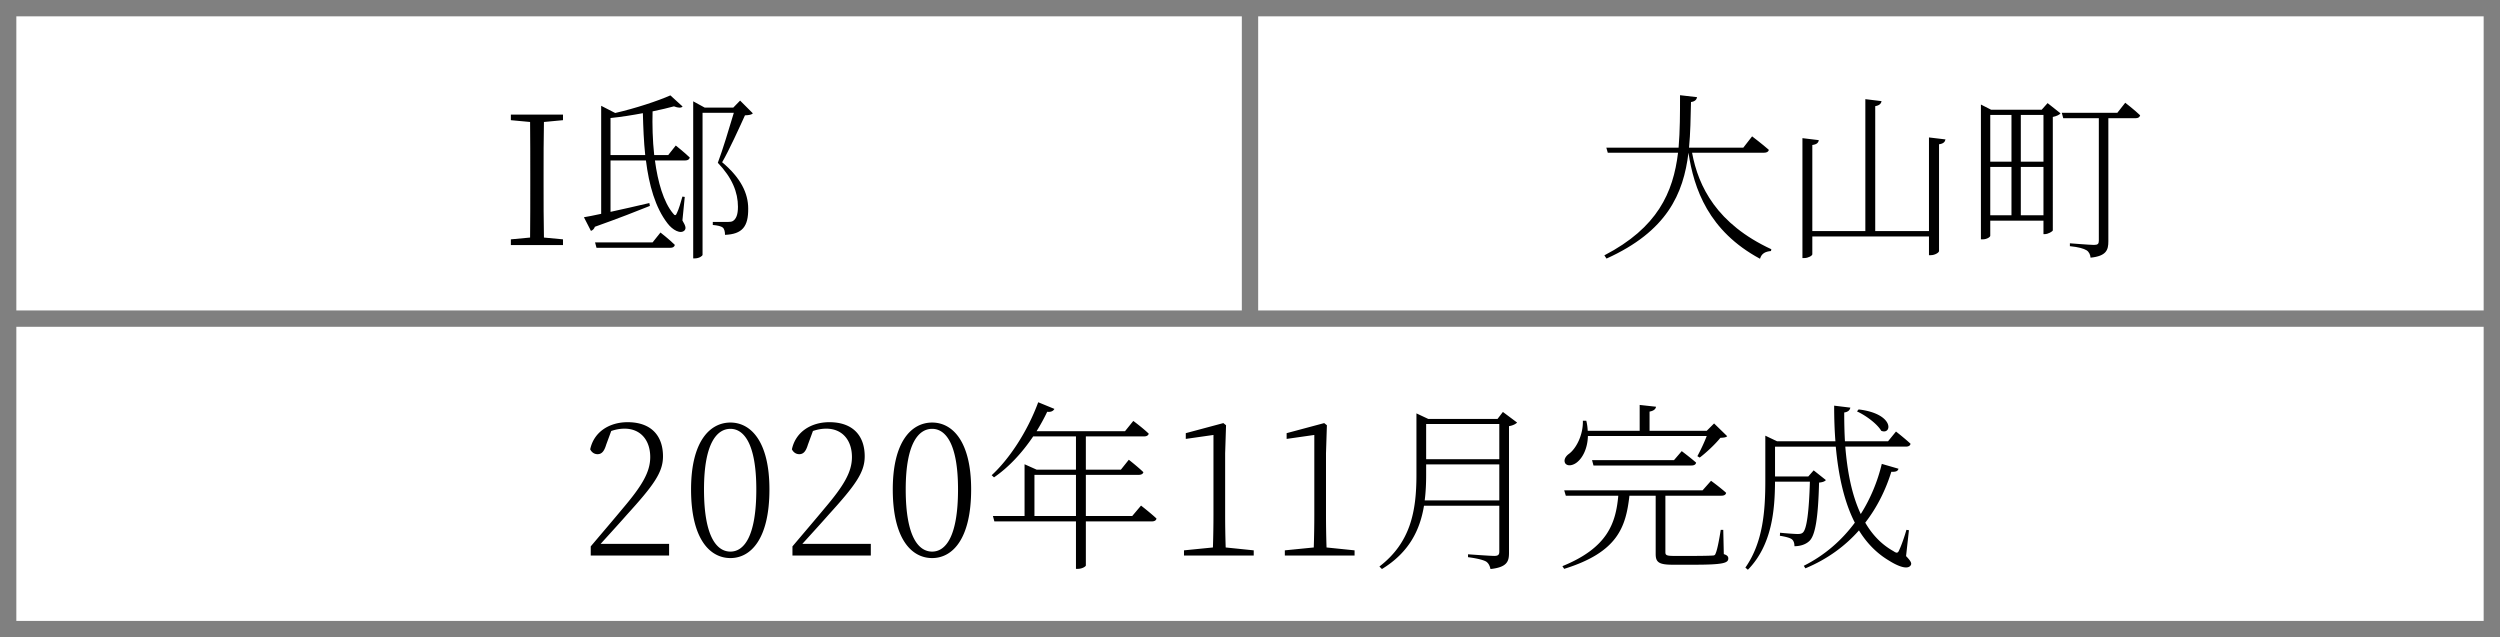
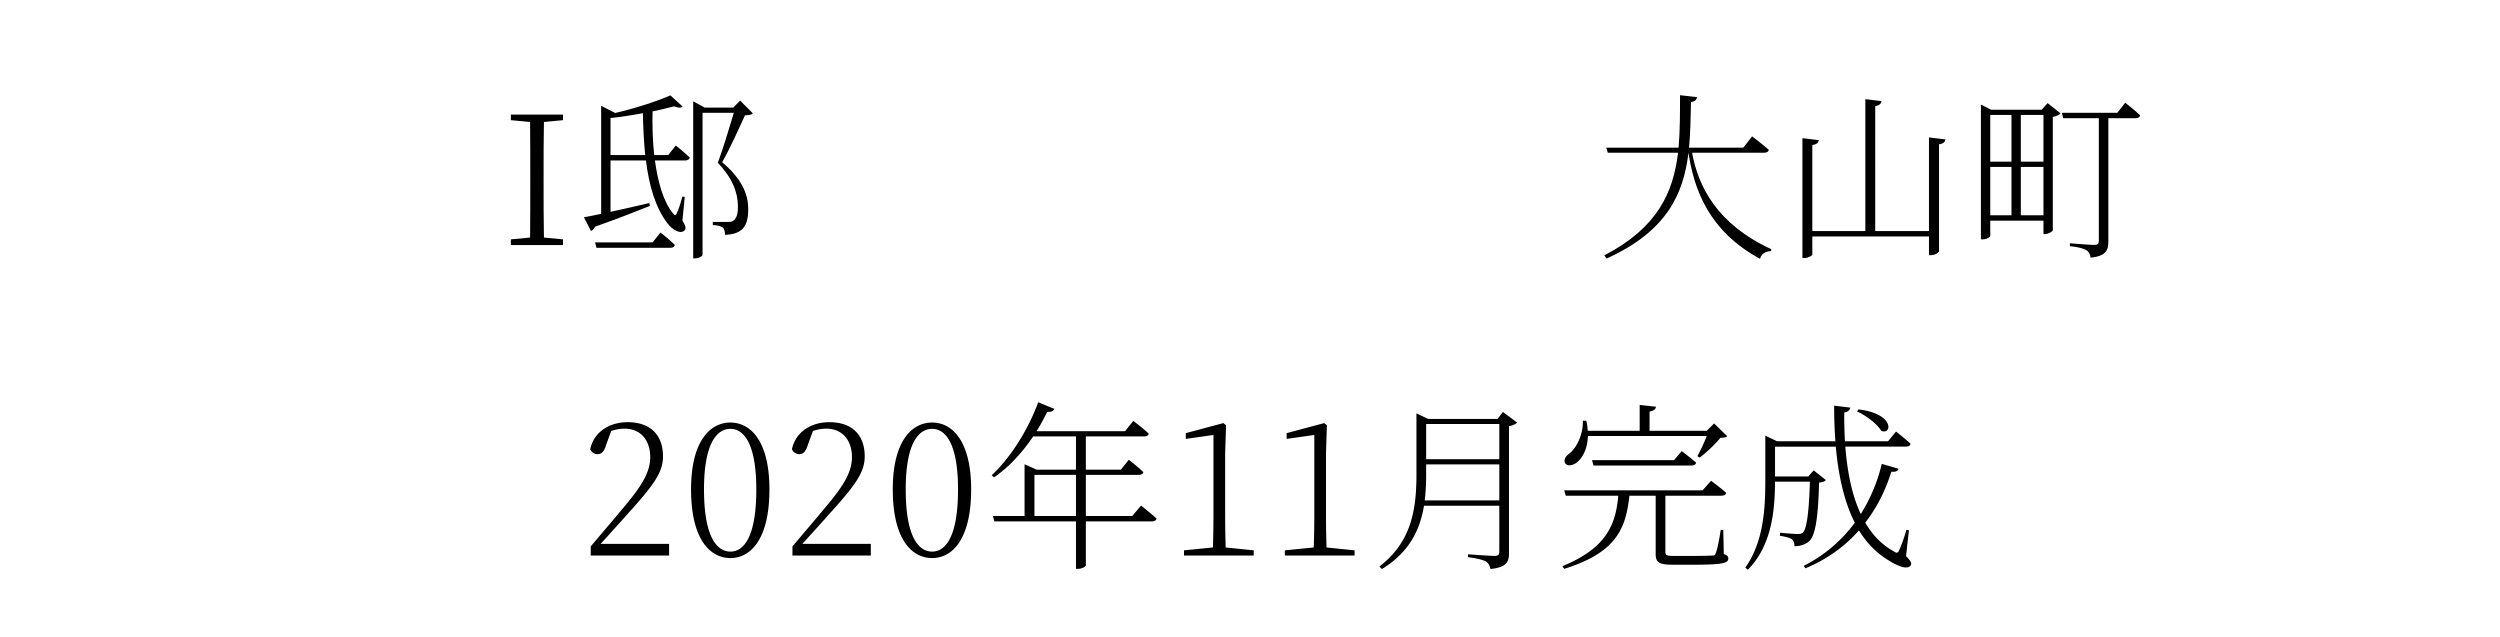
<svg xmlns="http://www.w3.org/2000/svg" width="153" height="39" viewBox="0 0 153 39" fill="none">
-   <path fill="gray" d="M0 0h153v39H0z" />
-   <path fill="gray" d="M1 1h151v18H1z" />
-   <path fill="#fff" d="M1 1h75v18H1z" />
  <path d="M34.455 7.355v-.341h-3.19v.341l1.177.11c.011 1.067.011 2.145.011 3.234v.616c0 1.078 0 2.167-.011 3.223l-1.177.11V15h3.19v-.352l-1.166-.11c-.022-1.078-.022-2.156-.022-3.223v-.616c0-1.1 0-2.178.022-3.234l1.166-.11zm5.483 7.48h-3.52l.088.33h4.521c.154 0 .242-.055.275-.176-.33-.33-.88-.759-.88-.759l-.484.605zm-2.574-5.346V7.223c.649-.066 1.342-.176 1.98-.297.022.869.055 1.727.143 2.563h-2.123zm3.531 0h-.858c-.099-.913-.121-1.859-.099-2.673.495-.099.935-.209 1.309-.308.253.099.44.11.528.011l-.748-.682c-.77.341-2.134.792-3.377 1.078l-.858-.44v6.611c-.44.099-.803.165-1.056.209l.429.836c.099-.033.198-.121.242-.253 1.485-.528 2.574-.957 3.366-1.276l-.033-.176c-.836.198-1.672.385-2.376.539V9.819h2.167c.187 1.507.572 2.882 1.32 3.85.308.407.803.682 1.045.429.099-.121.077-.253-.132-.605l.143-1.441-.143-.022c-.099.363-.231.792-.33.99-.066.187-.143.187-.242.044-.583-.693-.935-1.925-1.111-3.245h1.859c.143 0 .242-.055.275-.176-.33-.319-.858-.737-.858-.737l-.462.583zm4.4-3.333l-.418.429h-1.749l-.704-.385v9.614h.088c.286 0 .484-.154.484-.22v-8.69h1.914c-.275.935-.704 2.332-.979 3.058.88.924 1.232 1.804 1.232 2.695 0 .484-.11.737-.308.869-.088.044-.154.055-.286.055h-.946v.187c.275.022.517.077.605.154.099.077.143.253.143.451 1.056-.044 1.43-.506 1.419-1.606 0-.935-.451-1.881-1.595-2.838.418-.715 1.067-2.145 1.397-2.871.253-.011.396-.033.484-.121l-.781-.781z" fill="#000" />
  <path fill="#fff" d="M77 1h75v18H77z" />
  <path d="M107.966 9.346c.154 0 .264-.055.286-.176-.385-.341-1.023-.825-1.023-.825l-.539.693h-3.322c.088-.902.099-1.837.121-2.794.253-.033.341-.154.374-.297l-1.045-.121c0 1.111 0 2.189-.088 3.212h-4.422l.088.308h4.301c-.297 2.442-1.254 4.587-4.51 6.281l.132.198c3.696-1.672 4.708-3.949 5.016-6.479.33 2.211 1.232 4.796 4.378 6.49.099-.341.341-.44.671-.473l.022-.11c-3.322-1.54-4.466-3.817-4.851-5.907h4.411zm10.087-.935v5.731h-3.289V6.497c.253-.044.363-.154.385-.308l-.99-.121v8.074h-3.245V8.873c.275-.033.374-.143.396-.297l-1.001-.121v7.337h.121c.231 0 .484-.143.484-.231v-1.089h7.139v1.144h.121c.231 0 .495-.154.495-.253V8.829c.264-.033.363-.143.396-.297l-1.012-.121zm5.621 4.763v-2.959h1.386v2.959h-1.386zm-1.87-2.959h1.298v2.959h-1.298v-2.959zm1.298-3.179v2.86h-1.298v-2.86h1.298zm1.958 0v2.86h-1.386v-2.86h1.386zm-.11-.319h-3.091l-.627-.319v8.25h.11c.253 0 .462-.143.462-.22v-.924h3.256v.825h.077c.209 0 .484-.165.495-.231V7.157c.22-.044.407-.132.473-.22l-.792-.627-.363.407zm4.631.187h-3.399l.088.33h2.178v7.502c0 .187-.066.253-.297.253-.242 0-1.474-.099-1.474-.099v.176c.539.055.836.143 1.023.253.143.088.231.275.242.451.979-.099 1.089-.484 1.089-1.001V7.234h1.672c.143 0 .242-.055.275-.176-.341-.33-.913-.77-.913-.77l-.484.616z" fill="#000" />
-   <path fill="#fff" d="M1 20h151v18H1z" />
  <path d="M36.758 33.285c.671-.737 1.309-1.441 1.606-1.782 1.65-1.815 2.211-2.596 2.211-3.575 0-1.254-.715-2.09-2.167-2.09-1.089 0-2.057.572-2.288 1.661.088.176.242.297.451.297.253 0 .407-.176.528-.583l.308-.836c.286-.099.561-.143.814-.143 1.001 0 1.573.726 1.573 1.738 0 .913-.495 1.749-1.672 3.135-.528.638-1.243 1.474-1.969 2.332V34h4.796v-.715h-4.191zm6.327-3.333c0-2.849.803-3.707 1.617-3.707.803 0 1.584.869 1.584 3.707 0 2.937-.781 3.806-1.584 3.806-.814 0-1.617-.869-1.617-3.806zm1.617-4.092c-1.243 0-2.409 1.133-2.409 4.092 0 3.058 1.166 4.202 2.409 4.202 1.232 0 2.387-1.144 2.387-4.202 0-2.959-1.155-4.092-2.387-4.092zm4.401 7.425c.671-.737 1.309-1.441 1.606-1.782 1.65-1.815 2.211-2.596 2.211-3.575 0-1.254-.715-2.09-2.167-2.09-1.089 0-2.057.572-2.288 1.661.088.176.242.297.451.297.253 0 .407-.176.528-.583l.308-.836c.286-.099.561-.143.814-.143 1.001 0 1.573.726 1.573 1.738 0 .913-.495 1.749-1.672 3.135-.528.638-1.243 1.474-1.969 2.332V34h4.796v-.715h-4.191zm6.327-3.333c0-2.849.803-3.707 1.617-3.707.803 0 1.584.869 1.584 3.707 0 2.937-.781 3.806-1.584 3.806-.814 0-1.617-.869-1.617-3.806zm1.617-4.092c-1.243 0-2.409 1.133-2.409 4.092 0 3.058 1.166 4.202 2.409 4.202 1.232 0 2.387-1.144 2.387-4.202 0-2.959-1.155-4.092-2.387-4.092zm6.261 5.72v-2.519h2.541v2.519h-2.541zm5.984 0h-2.838v-2.519h3.234c.154 0 .264-.055.286-.165-.341-.33-.891-.759-.891-.759l-.484.605h-2.145v-2.035h3.575c.143 0 .242-.055.275-.165-.363-.352-.946-.781-.946-.781l-.506.627h-5.412c.231-.374.451-.77.649-1.188.253.033.385-.066.44-.176l-.99-.407c-.671 1.826-1.793 3.498-2.849 4.466l.143.132c.869-.594 1.694-1.463 2.398-2.508h2.618v2.035h-2.409l-.737-.33v3.168h-1.936l.088.33h4.994v2.904h.099c.297 0 .506-.154.506-.209V31.91h4.037c.154 0 .264-.055.286-.176-.363-.341-.946-.792-.946-.792l-.539.638zm5.72 1.925a63.123 63.123 0 01-.033-2.024v-3.74l.055-1.716-.165-.132-2.299.616v.352l1.694-.242v4.862c0 .66-.011 1.342-.033 2.024l-1.771.176V34h4.268v-.319l-1.716-.176zm6.172 0a63.123 63.123 0 01-.033-2.024v-3.74l.055-1.716-.165-.132-2.299.616v.352l1.694-.242v4.862c0 .66-.011 1.342-.033 2.024l-1.771.176V34h4.268v-.319l-1.716-.176zm6.008-2.882c.066-.517.088-1.045.088-1.573v-.627h4.477v2.2h-4.565zm4.565-4.675v2.156h-4.477v-2.156h4.477zm.22-.737l-.33.429h-4.235l-.726-.341v3.762c0 2.244-.363 4.147-2.266 5.61l.154.154c1.672-1.023 2.332-2.398 2.574-3.872h4.609v2.805c0 .187-.066.264-.308.264-.253 0-1.606-.099-1.606-.099v.176c.572.077.913.165 1.1.264.154.099.231.264.275.462 1.023-.11 1.133-.473 1.133-.99V26.08c.22-.033.418-.132.495-.22l-.869-.649zm12.474 1.474c-.154.407-.396.913-.572 1.232l.143.088c.407-.308.957-.825 1.265-1.21.209-.011.341-.022.418-.099l-.803-.781-.451.451h-3.498v-1.177c.253-.044.374-.154.396-.297l-1.001-.11v1.584h-3.179c-.011-.198-.033-.396-.088-.616h-.209c.022.88-.418 1.727-.88 2.046-.198.154-.308.374-.198.561.154.209.517.121.759-.099.297-.253.605-.792.627-1.573h7.271zm-7.018 1.474l.088.33h5.995c.154 0 .264-.055.286-.176-.352-.308-.88-.704-.88-.704l-.473.55h-5.016zm8.03 4.268h-.154c-.099.638-.22 1.243-.308 1.43-.033.11-.077.143-.209.143-.165.011-.605.022-1.155.022h-1.199c-.462 0-.517-.055-.517-.231v-3.454h3.432c.154 0 .264-.055.286-.176-.363-.33-.924-.737-.924-.737l-.517.583h-8.47l.099.33h3.212c-.154 1.672-.638 3.179-3.421 4.312l.11.165c3.289-1.023 3.773-2.563 3.993-4.477h1.606v3.564c0 .495.176.66 1.034.66h1.276c1.815 0 2.134-.099 2.134-.385 0-.121-.066-.198-.275-.264l-.033-1.485zm8.184-7.249c.55.253 1.232.759 1.485 1.188.66.275.836-1.045-1.386-1.309l-.099.121zm3.179 7.271l-.154-.022c-.121.429-.308.957-.429 1.21-.088.231-.165.231-.374.088-.726-.407-1.287-1.001-1.716-1.738.748-.968 1.265-2.046 1.595-3.113.297.011.396-.044.44-.187l-1.023-.297c-.253 1.056-.682 2.112-1.287 3.069-.55-1.166-.825-2.607-.946-4.125h3.707c.154 0 .264-.055.286-.176-.341-.319-.891-.748-.891-.748l-.484.594h-2.64c-.033-.583-.044-1.166-.044-1.76.253-.033.352-.165.374-.297l-.99-.121c0 .748.022 1.474.077 2.178h-3.575l-.715-.341v2.728c0 1.826-.121 3.773-1.221 5.346l.154.132c1.496-1.529 1.65-3.707 1.661-5.39h2.134c-.055 1.881-.198 2.882-.418 3.102-.077.077-.165.099-.341.099-.187 0-.748-.044-1.067-.077l-.011.187c.297.044.616.121.726.209.132.099.165.275.165.429.341 0 .682-.099.913-.319.363-.341.539-1.408.594-3.575.22-.022.341-.066.418-.154l-.748-.594-.33.374h-2.035v-1.826h3.718c.165 1.793.517 3.388 1.166 4.653-.792 1.067-1.815 1.98-3.124 2.64l.099.154c1.375-.572 2.453-1.386 3.278-2.321.473.77 1.078 1.397 1.837 1.848.539.341 1.144.583 1.331.286.066-.11.033-.231-.286-.561l.176-1.584z" fill="#000" />
</svg>